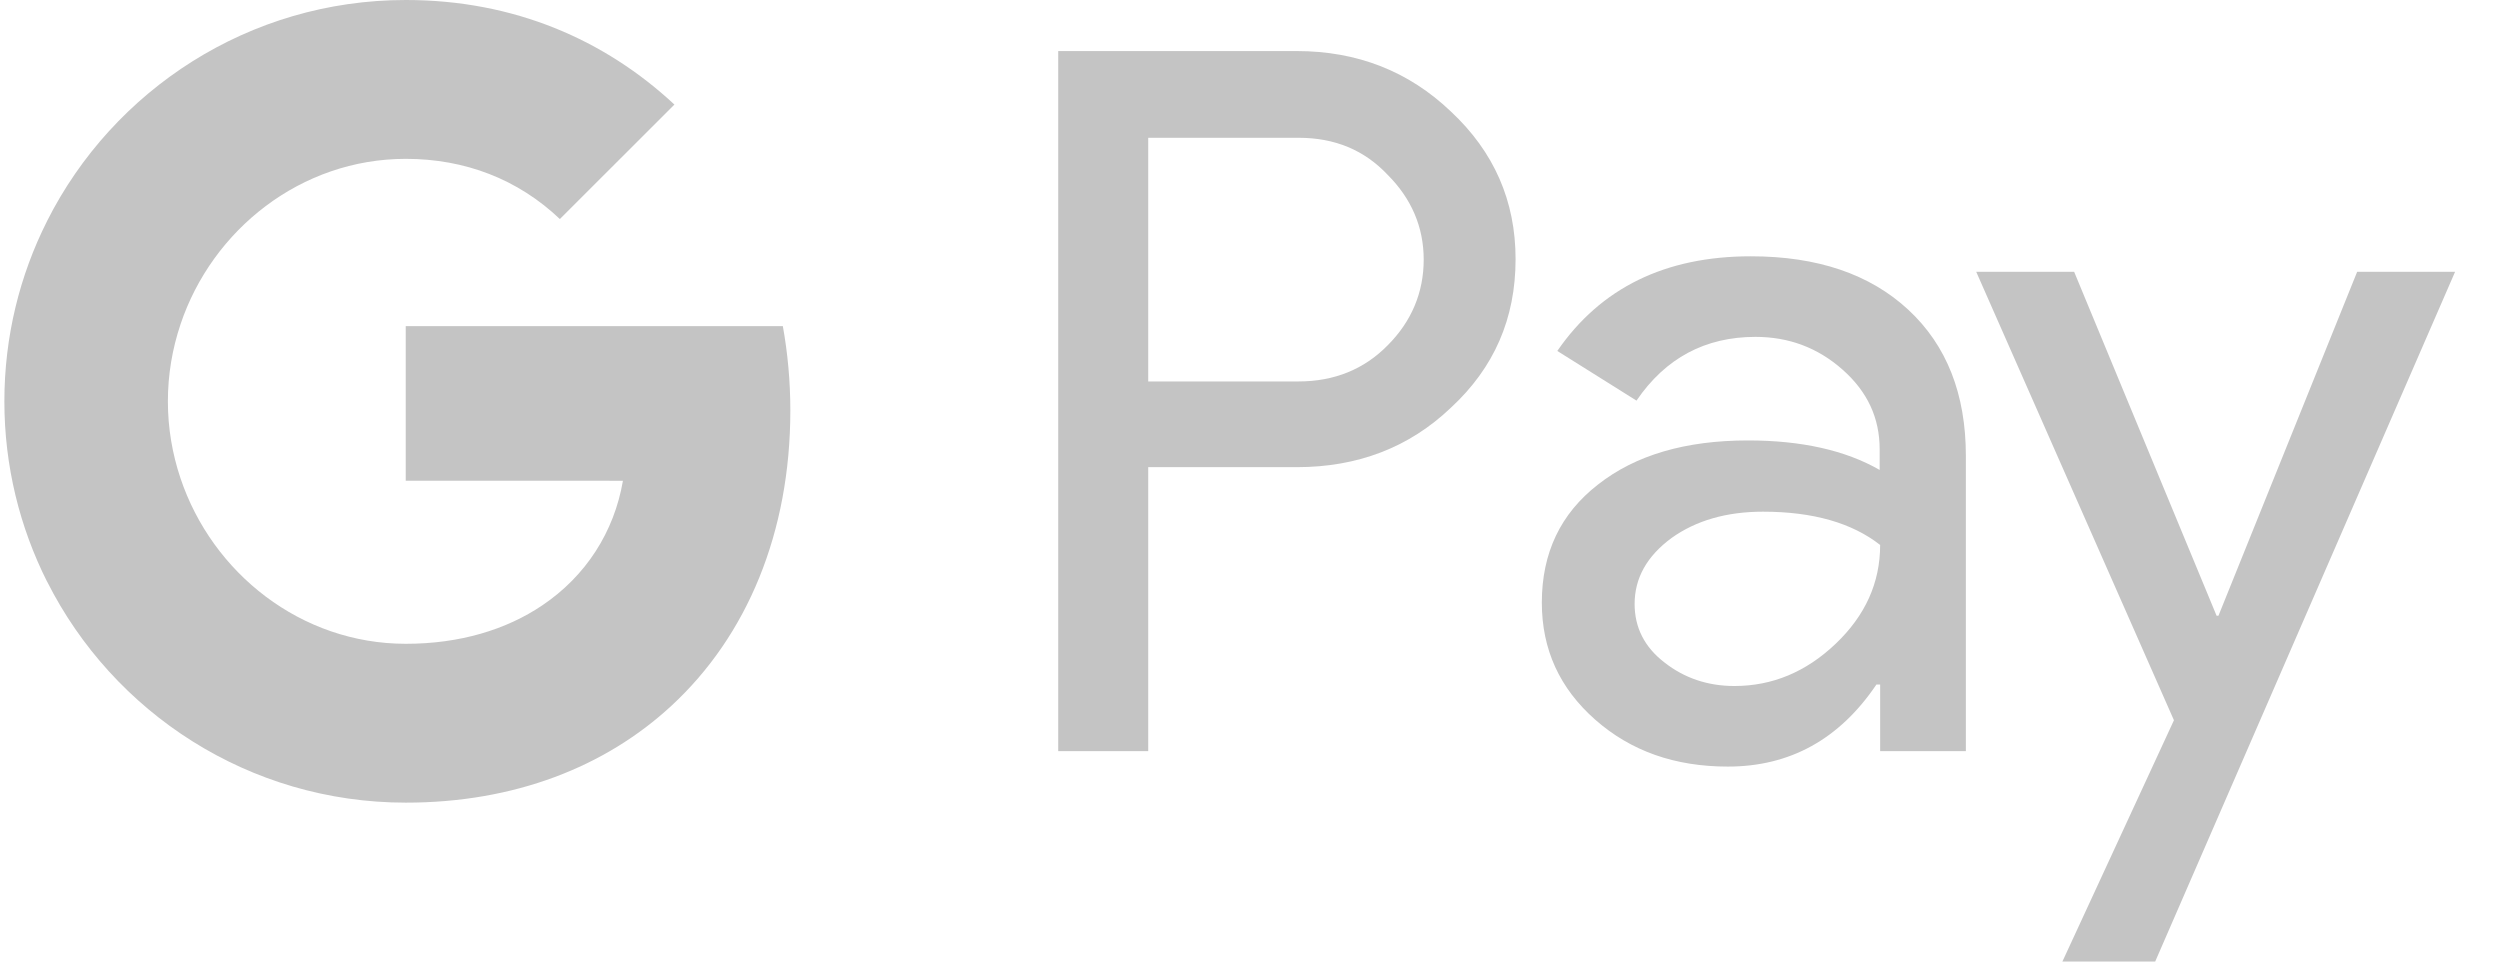
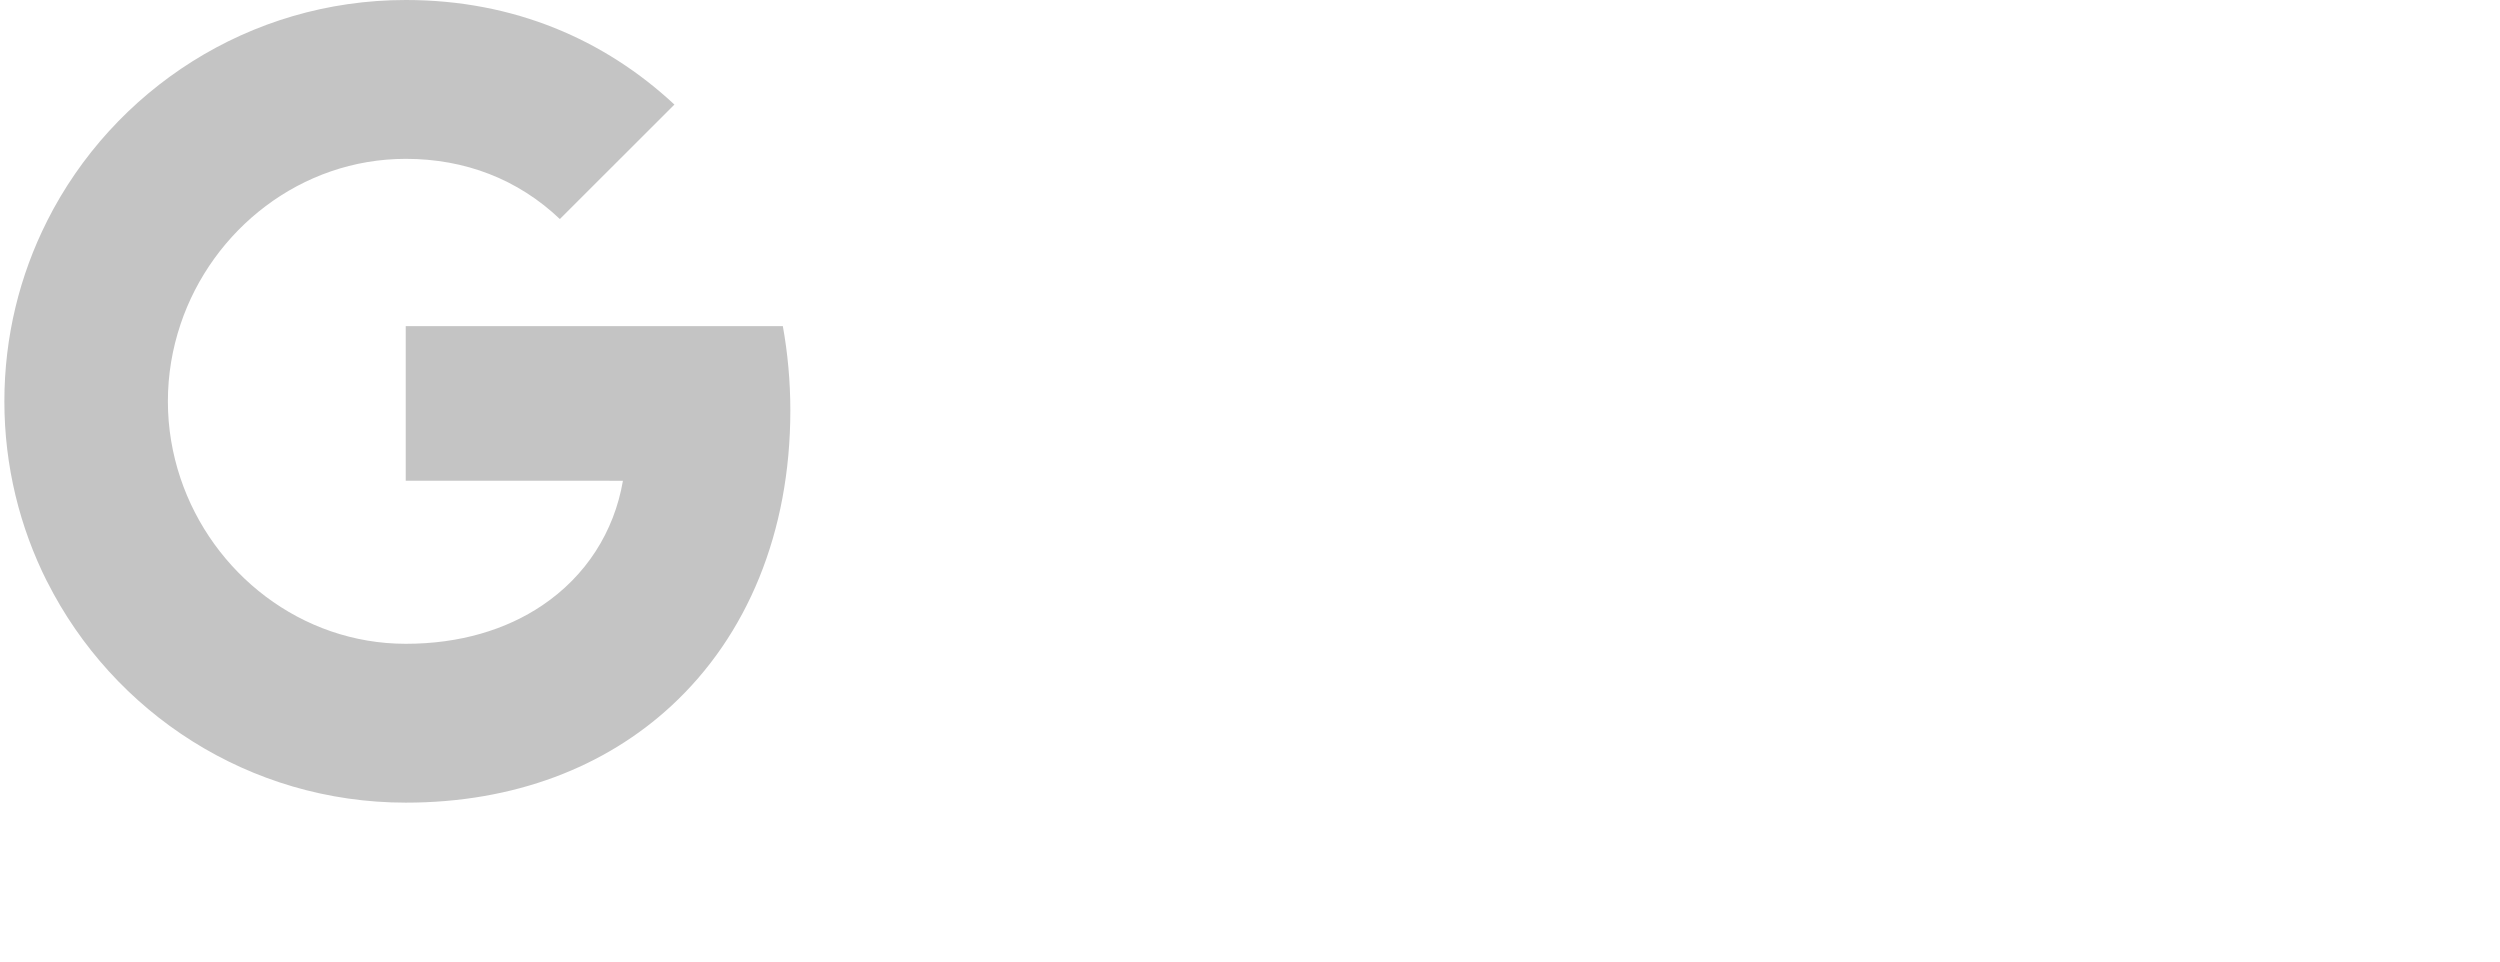
<svg xmlns="http://www.w3.org/2000/svg" width="52" height="20" viewBox="0 0 52 20" fill="none">
  <g id="G Pay">
-     <path id="Letter_p_3_" d="M23.883 9.727V15.624H22.011V1.062H26.972C28.23 1.062 29.302 1.482 30.179 2.32C31.076 3.158 31.524 4.181 31.524 5.39C31.524 6.628 31.076 7.651 30.179 8.48C29.311 9.308 28.239 9.717 26.972 9.717H23.883V9.727ZM23.883 2.856V7.934H27.011C27.752 7.934 28.376 7.68 28.863 7.183C29.36 6.686 29.613 6.082 29.613 5.4C29.613 4.727 29.36 4.133 28.863 3.636C28.376 3.119 27.762 2.866 27.011 2.866H23.883V2.856Z" fill="#C4C4C4" />
-     <path id="Letter_a_3_" d="M36.417 5.331C37.801 5.331 38.892 5.701 39.692 6.442C40.491 7.183 40.89 8.197 40.89 9.483V15.623H39.107V14.239H39.029C38.259 15.38 37.226 15.945 35.939 15.945C34.838 15.945 33.922 15.623 33.181 14.97C32.44 14.317 32.07 13.508 32.07 12.534C32.07 11.501 32.46 10.682 33.239 10.078C34.019 9.464 35.062 9.161 36.358 9.161C37.469 9.161 38.386 9.366 39.097 9.775V9.347C39.097 8.694 38.844 8.148 38.327 7.69C37.81 7.232 37.206 7.007 36.514 7.007C35.471 7.007 34.643 7.446 34.039 8.333L32.392 7.3C33.298 5.984 34.643 5.331 36.417 5.331ZM34 12.563C34 13.05 34.204 13.46 34.623 13.781C35.033 14.103 35.52 14.269 36.076 14.269C36.865 14.269 37.567 13.976 38.181 13.391C38.795 12.807 39.107 12.124 39.107 11.335C38.522 10.877 37.713 10.643 36.67 10.643C35.91 10.643 35.276 10.828 34.77 11.189C34.253 11.569 34 12.027 34 12.563Z" fill="#C4C4C4" />
-     <path id="Letter_y_3_" d="M51.066 5.653L44.828 20H42.898L45.218 14.981L41.105 5.653H43.142L46.105 12.807H46.144L49.029 5.653H51.066Z" fill="#C4C4C4" />
    <path id="Union" fill-rule="evenodd" clip-rule="evenodd" d="M11.645 4.556C10.774 3.728 9.672 3.304 8.441 3.304C6.263 3.304 4.415 4.772 3.753 6.75V6.751C3.584 7.256 3.492 7.793 3.492 8.348C3.492 8.903 3.584 9.44 3.753 9.944H3.753C4.415 11.923 6.263 13.391 8.441 13.391C9.568 13.391 10.532 13.096 11.28 12.591V12.591C12.184 11.982 12.773 11.07 12.957 10L8.439 9.999V6.783H16.283C16.384 7.344 16.439 7.928 16.439 8.538C16.439 11.076 15.539 13.224 13.969 14.677H13.969C12.59 15.954 10.696 16.695 8.441 16.695C5.178 16.695 2.354 14.824 0.98 12.097L0.979 12.098C0.412 10.97 0.091 9.697 0.091 8.348C0.091 6.999 0.411 5.726 0.979 4.599H0.979L0.979 4.598C2.353 1.871 5.179 0 8.441 0C10.693 0 12.58 0.827 14.028 2.175L11.645 4.556Z" fill="#C4C4C4" />
  </g>
</svg>